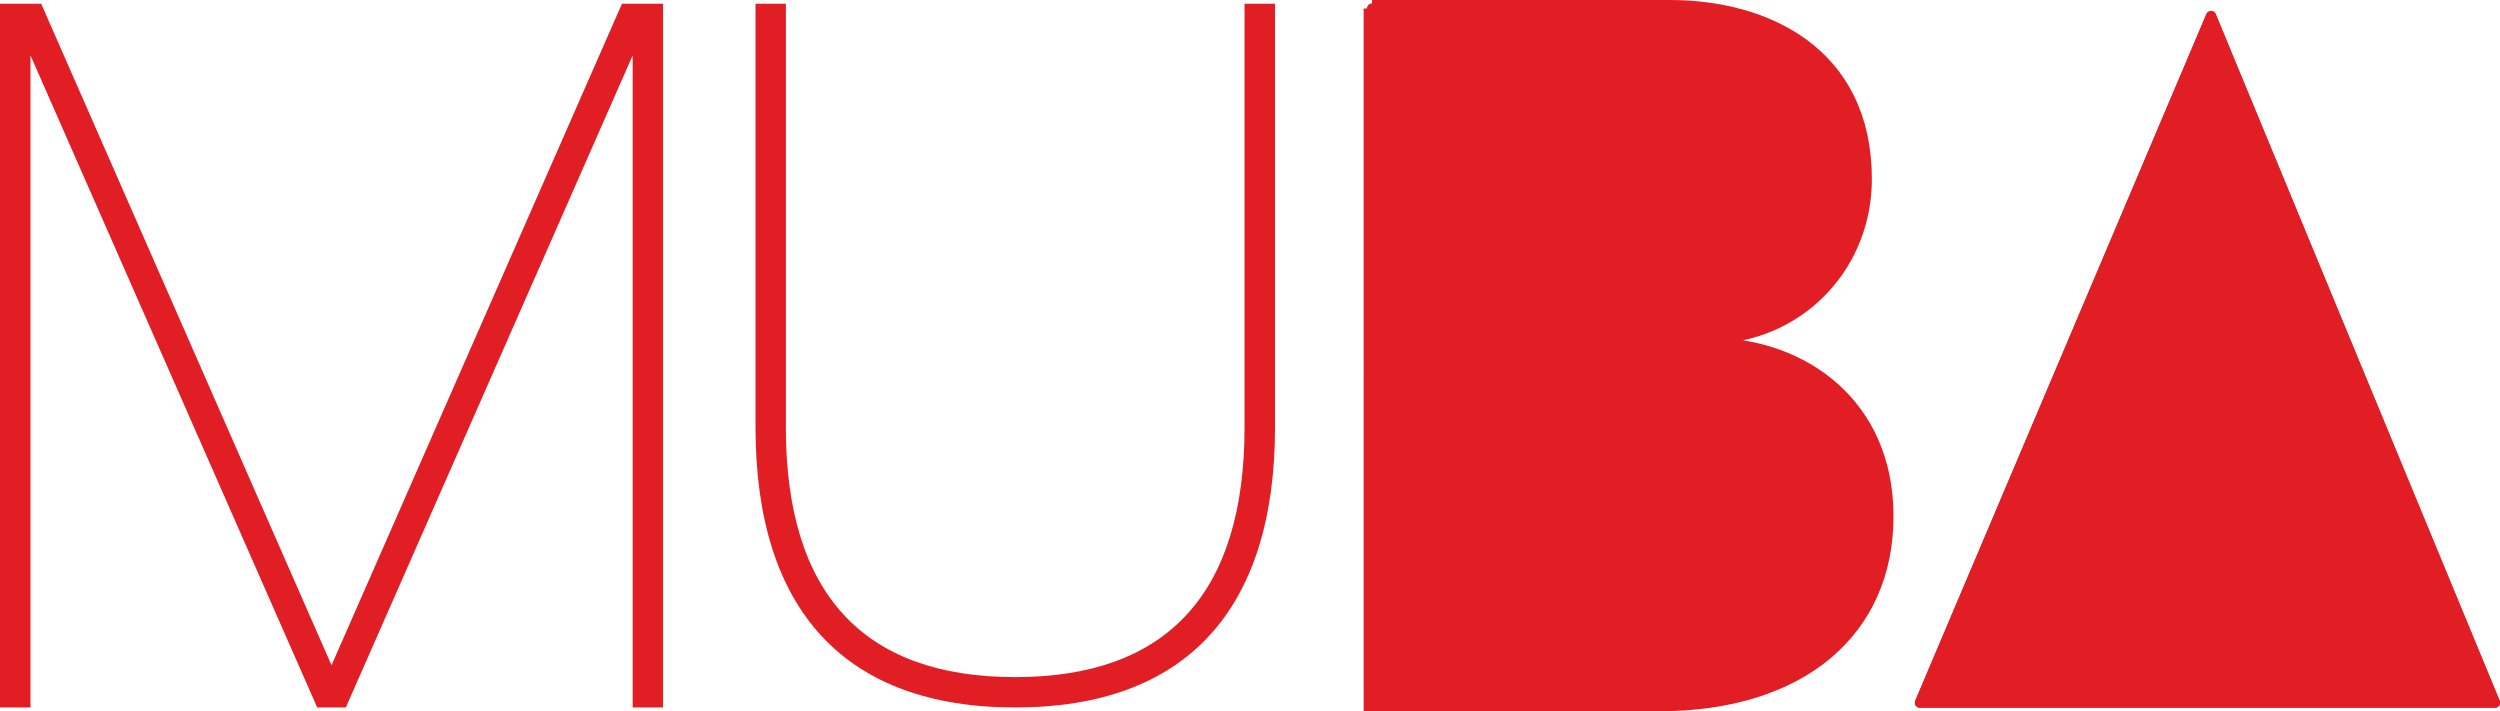
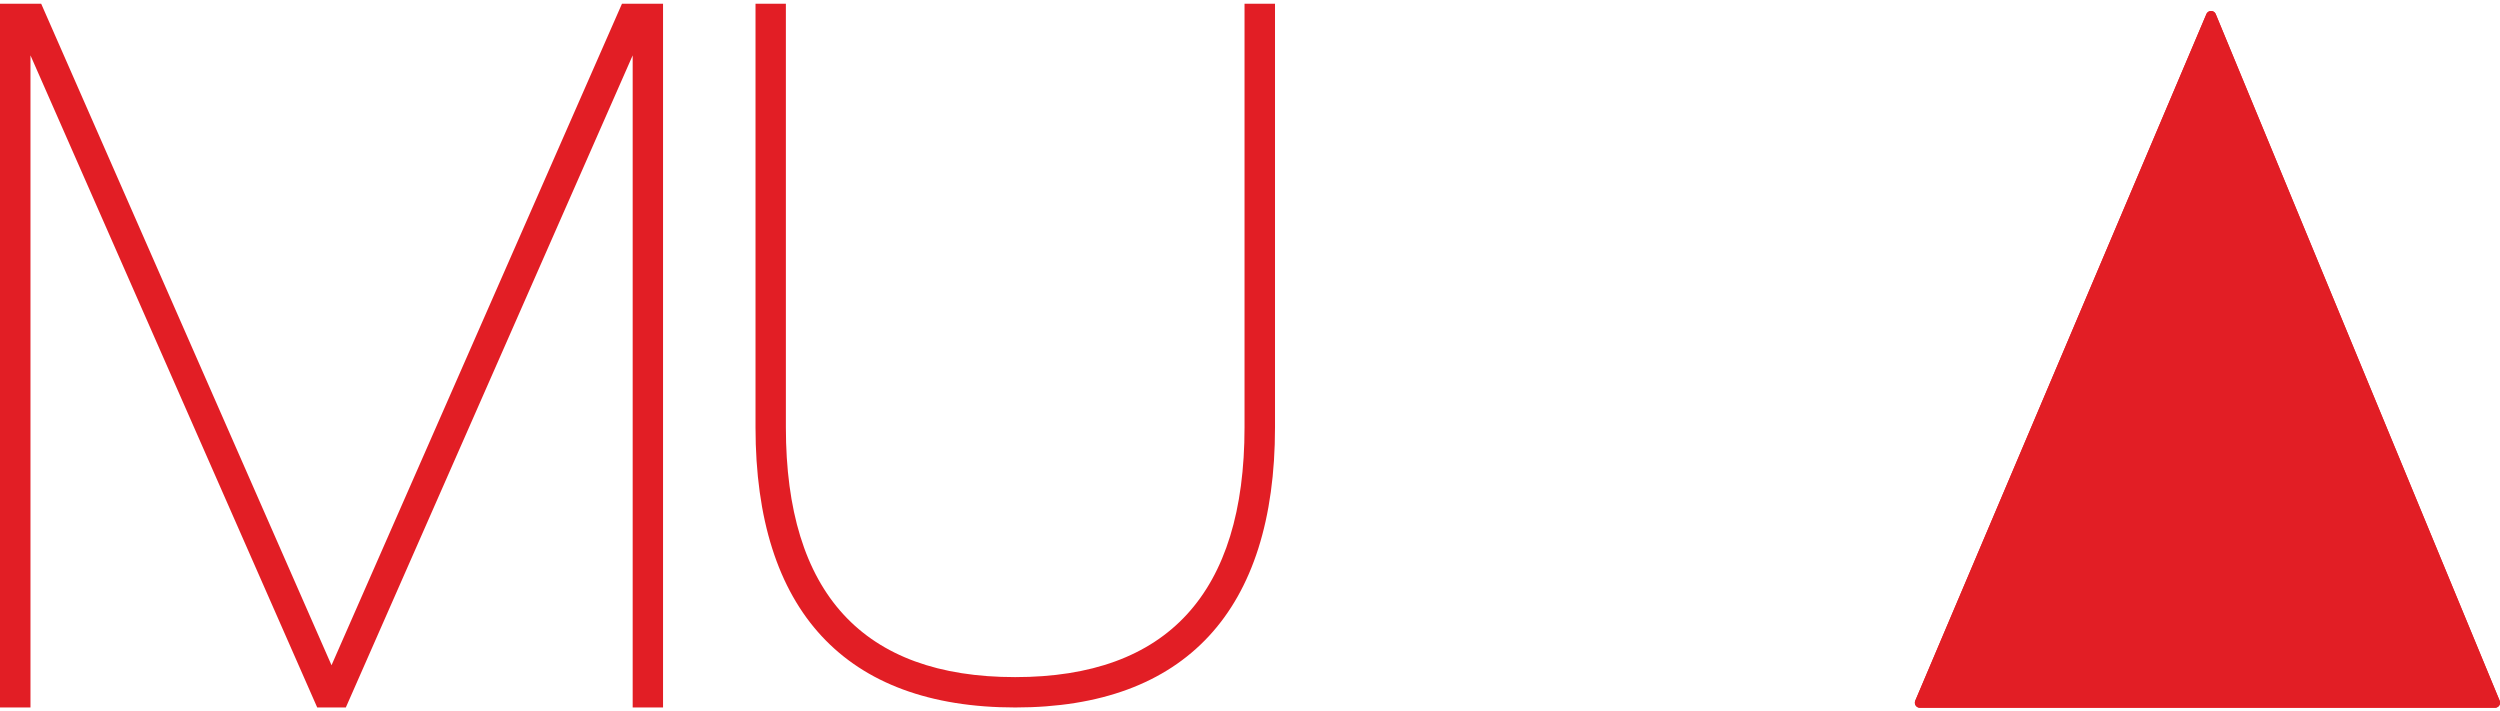
<svg xmlns="http://www.w3.org/2000/svg" id="Livello_2" data-name="Livello 2" viewBox="0 0 214.92 61.15">
  <defs>
    <style>
      .cls-1 {
        stroke-width: 1.46px;
      }

      .cls-1, .cls-2 {
        fill: none;
        stroke: #e21e25;
      }

      .cls-3 {
        fill: #e21e25;
      }

      .cls-2 {
        stroke-linecap: round;
        stroke-linejoin: round;
        stroke-width: .87px;
      }
    </style>
  </defs>
  <g id="Livello_1-2" data-name="Livello 1">
    <polygon class="cls-3" points="53.47 .32 28.5 57.19 3.54 .32 0 .32 0 60.82 2.62 60.82 2.62 4.76 27.27 60.82 29.73 60.82 54.39 4.76 54.39 60.82 57 60.82 57 .32 53.47 .32" />
    <path class="cls-3" d="M106.99.32v36.42c0,14.25-6.63,21.47-19.72,21.47s-19.71-7.22-19.71-21.47V.32h-2.61v36.42c0,15.75,7.72,24.08,22.33,24.08s22.33-8.32,22.33-24.08V.32h-2.61Z" />
-     <path class="cls-3" d="M117.95.73h25.61c8.04,0,16.63,3.85,16.63,14.67,0,7.16-5.34,12.92-12.42,13.41-.21.02-.38.19-.38.41s.17.57.4.58c6.87.22,14.26,4.88,14.26,14.59s-7.29,16.03-19.5,16.03h-24.59V.73Z" />
-     <path class="cls-1" d="M117.95.73h25.61c8.04,0,16.63,3.85,16.63,14.67,0,7.16-5.34,12.92-12.42,13.41-.21.02-.38.19-.38.41s.17.57.4.58c6.87.22,14.26,4.88,14.26,14.59s-7.29,16.03-19.5,16.03h-24.59V.73Z" />
-     <path class="cls-2" d="M117.95.73h25.61c8.04,0,16.63,3.85,16.63,14.67,0,7.16-5.34,12.92-12.42,13.41-.21.02-.38.19-.38.41s.17.57.4.58c6.87.22,14.26,4.88,14.26,14.59s-7.29,16.03-19.5,16.03h-24.59V.73Z" />
    <path class="cls-3" d="M165.05,60.41c8.34-19.68,16.69-39.35,25.03-59.03,8.14,19.68,16.27,39.36,24.41,59.03h-49.44Z" />
    <path class="cls-2" d="M165.05,60.41c8.34-19.68,16.69-39.35,25.03-59.03,8.14,19.68,16.27,39.36,24.41,59.03h-49.44Z" />
    <path class="cls-2" d="M165.05,60.41c8.34-19.68,16.69-39.35,25.03-59.03,8.14,19.68,16.27,39.36,24.41,59.03h-49.44Z" />
  </g>
</svg>